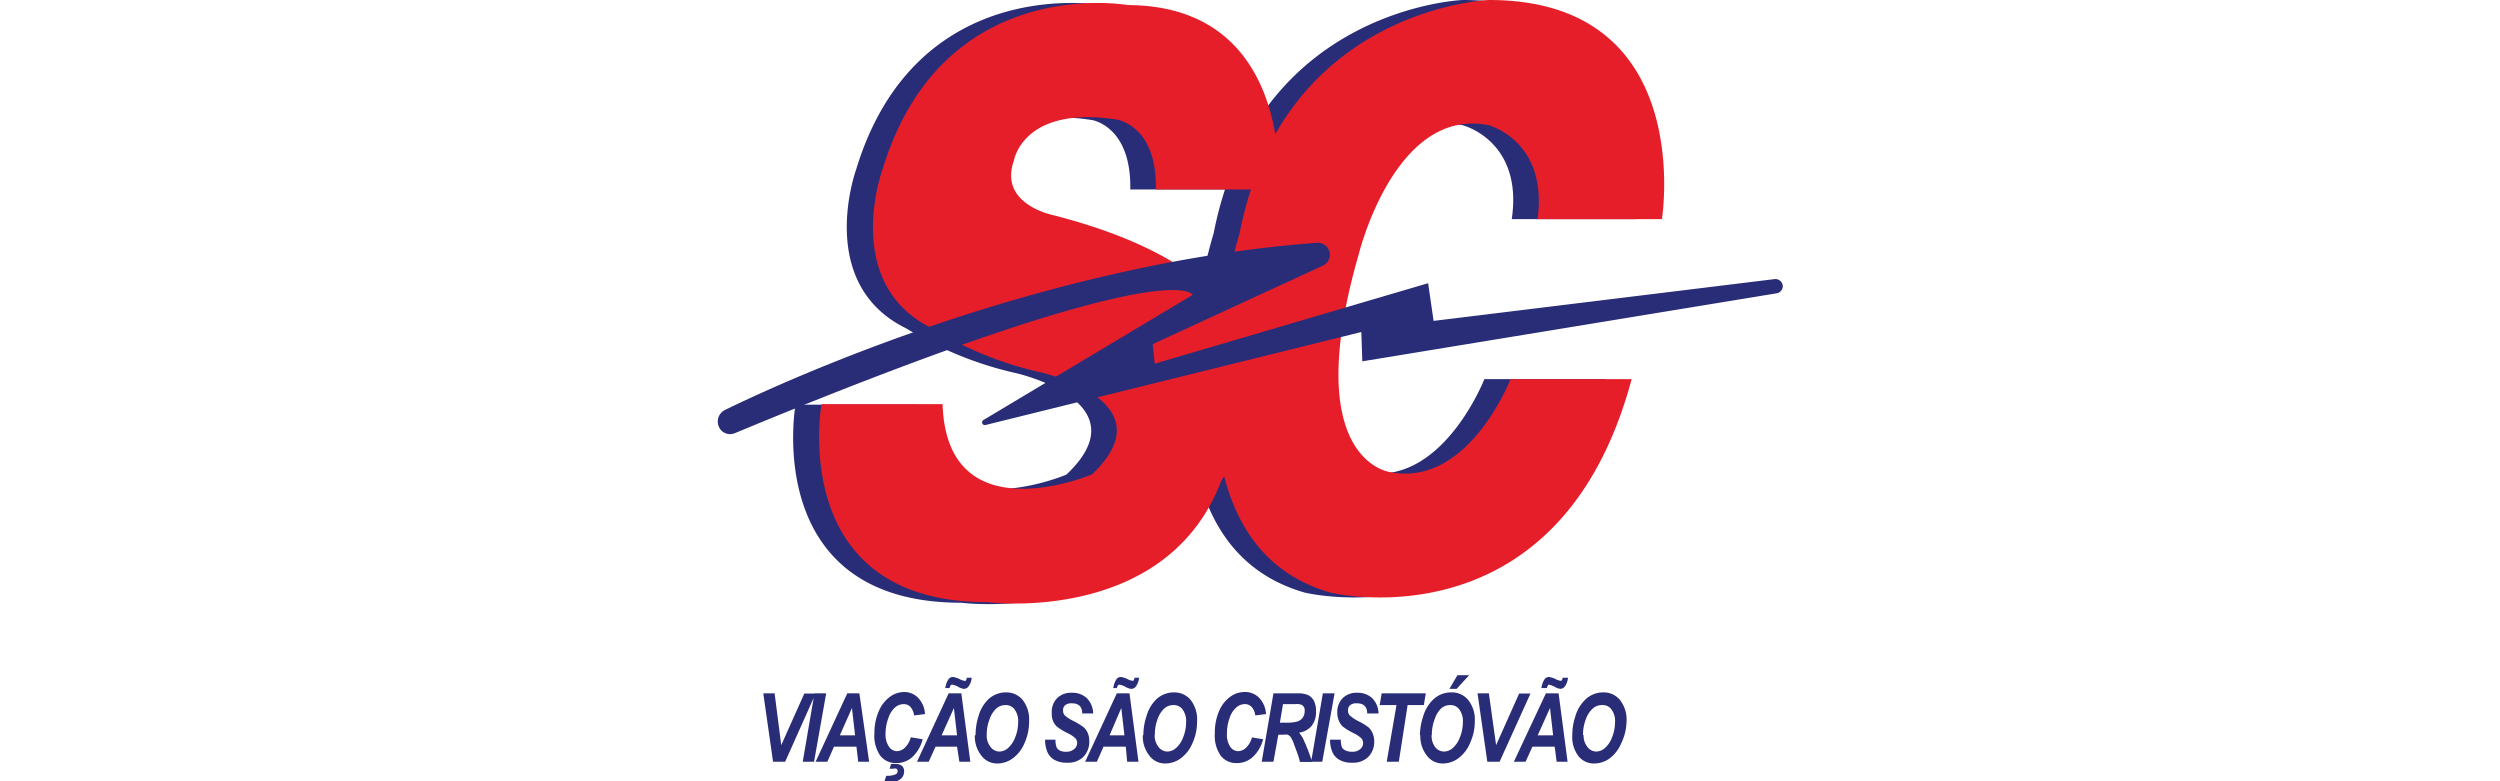
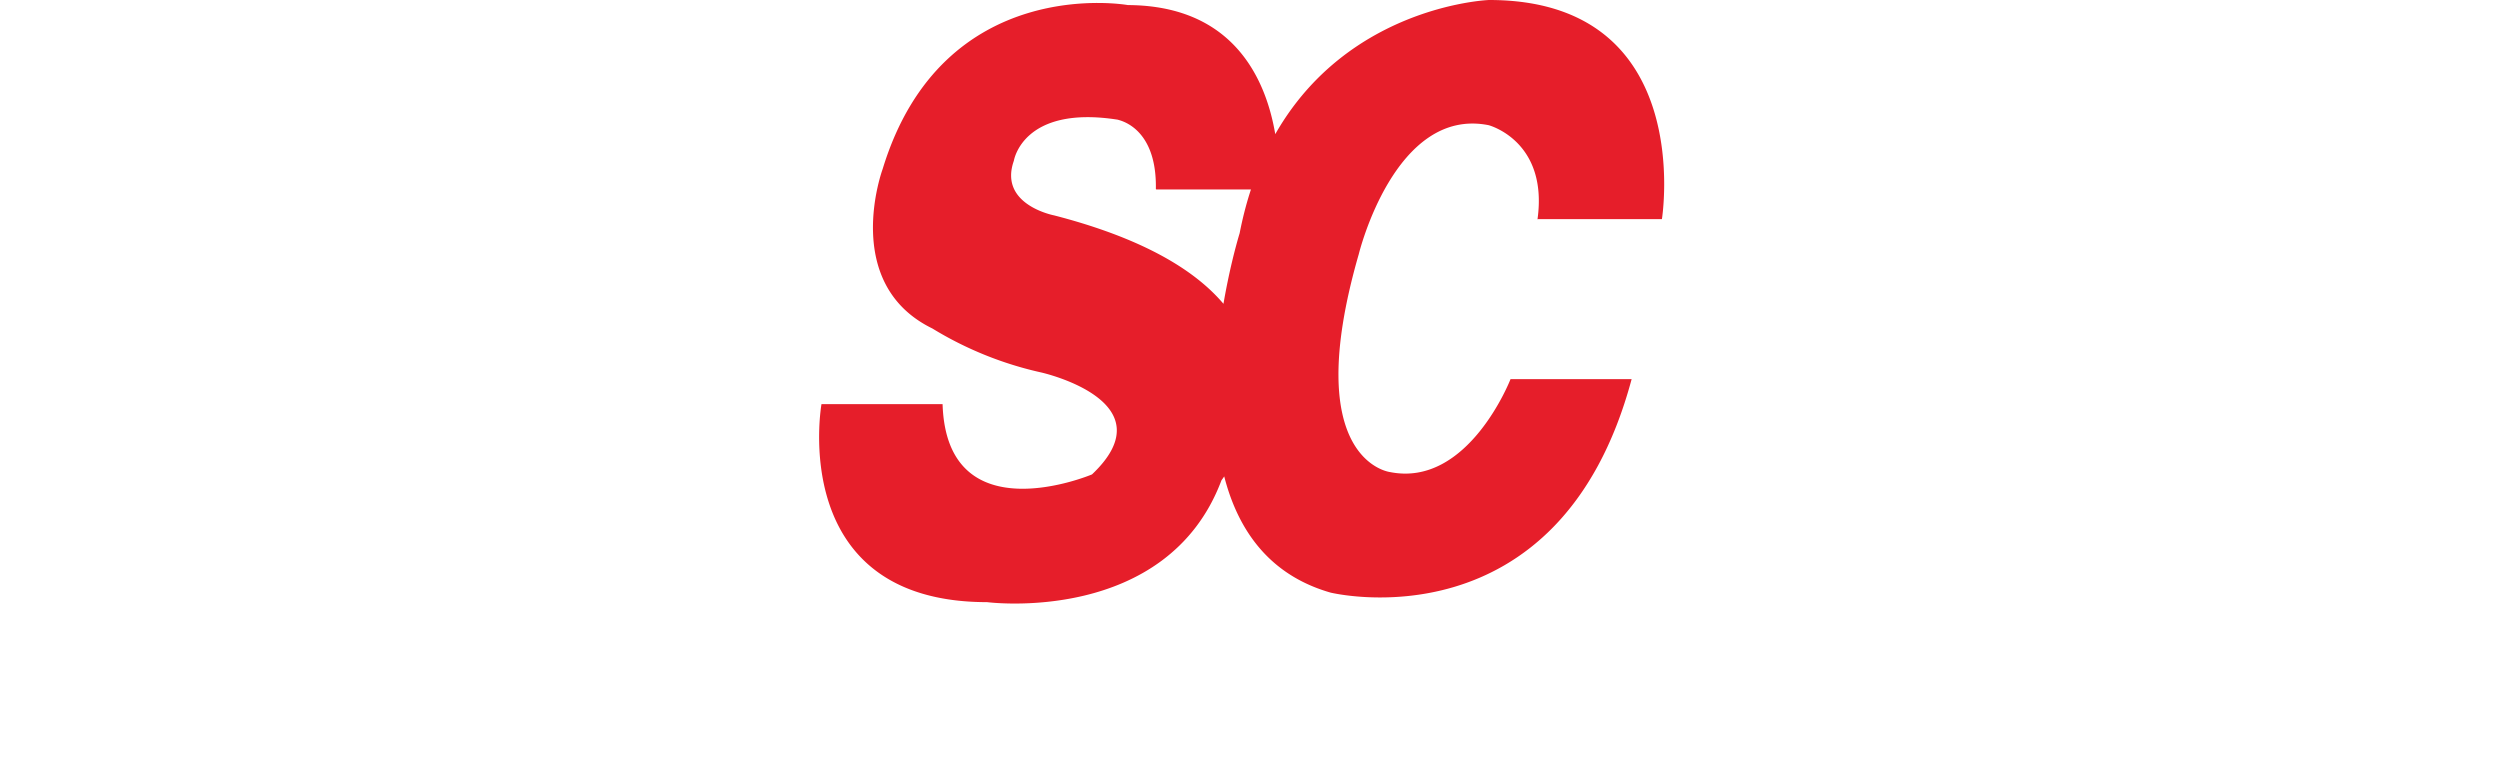
<svg xmlns="http://www.w3.org/2000/svg" viewBox="0 0 128 40">
  <defs>
    <style>.cls-1{fill:#292d77}</style>
  </defs>
-   <path d="M57.86 9.7h6.24S65 .3 56.4.26c0 0-9.48-1.7-12.56 8.4 0 0-2.14 5.86 2.57 8.16A18.26 18.26 0 0 0 52 19.1s6.56 1.46 2.6 5.2c0 0-7.44 3.17-7.65-3.58h-6.22s-1.8 10.14 8.48 10.14c0 0 9.23 1.2 12-6.24 0 0 7.3-9.47-8.54-13.57 0 0-2.86-.54-2.06-2.8 0 0 .44-2.87 5.32-2.1-.02 0 2 .3 1.94 3.54zm19.54 1.52h6.34S85.6 0 74.9 0c0 0-10.5.38-12.76 11.94 0 0-4.9 15.66 4.66 18.4 0 0 11.72 2.88 15.42-10.93H76s-2.17 5.56-6.18 4.76c0 0-4.66-.56-1.6-11.16 0 0 1.84-7.56 6.65-6.6.04 0 3.13.8 2.53 4.82z" class="cls-1" />
  <path d="M59.2 9.7h6.25S66.3.3 57.75.26c0 0-9.48-1.7-12.56 8.4 0 0-2.16 5.86 2.55 8.16a18.26 18.26 0 0 0 5.57 2.25s6.56 1.47 2.6 5.22c0 0-7.44 3.15-7.65-3.6h-6.2s-1.8 10.14 8.48 10.14c0 0 9.2 1.2 12-6.24 0 0 7.28-9.46-8.56-13.56 0 0-2.87-.54-2.07-2.8 0 0 .45-2.87 5.33-2.1-.02.02 2 .3 1.94 3.55zm19.55 1.52h6.34S86.9 0 76.24 0c0 0-10.52.38-12.77 11.94 0 0-4.9 15.66 4.65 18.4 0 0 11.72 2.88 15.42-10.93h-6.2s-2.16 5.56-6.17 4.76c0 0-4.66-.56-1.6-11.16 0 0 1.84-7.56 6.65-6.6 0 0 3.06.8 2.5 4.82z" style="fill:#e61e2a" />
-   <path d="M37.1 21c3.53-1.73 16.53-7.55 30.32-8.57a.62.62 0 0 1 .67.62.62.62 0 0 1-.4.57l-8.67 4 .1 1 14-4.12.28 1.93 17.46-2.14a.38.38 0 0 1 .42.36.38.38 0 0 1-.33.37l-21.2 3.48-.05-1.5-19.24 4.76a.14.14 0 0 1-.1-.26l10.7-6.4s-.86-2.3-23.44 7.08a.63.63 0 0 1-.62-.08.66.66 0 0 1 .1-1.1zm3.1 18h-.62l-.5-3.5h.58l.34 2.65 1.18-2.64h.58zm.9 0 .6-3.5h.6l-.62 3.5zm2.75-.77H42.7l-.34.77h-.6l1.62-3.5H44l.5 3.5h-.56zm-.07-.58-.16-1.4-.62 1.4zm2.86.1.6.1a1.86 1.86 0 0 1-.54.92 1.2 1.2 0 0 1-.8.3 1 1 0 0 1-.83-.38 1.78 1.78 0 0 1-.3-1.15A2.76 2.76 0 0 1 45 36.4a1.72 1.72 0 0 1 .56-.72 1.25 1.25 0 0 1 .73-.25 1 1 0 0 1 .72.3 1.3 1.3 0 0 1 .35.83l-.56.07a.78.78 0 0 0-.2-.45.48.48 0 0 0-.33-.13.68.68 0 0 0-.43.16 1.2 1.2 0 0 0-.35.54 2.28 2.28 0 0 0-.15.82 1.08 1.08 0 0 0 .17.65.5.5 0 0 0 .4.24.6.6 0 0 0 .42-.18 1.1 1.1 0 0 0 .3-.53zM45.28 40l.1-.28h.1a.92.92 0 0 0 .36-.07.17.17 0 0 0 .12-.17.15.15 0 0 0-.06-.12.27.27 0 0 0-.17 0h-.18l.07-.24a.88.88 0 0 1 .25 0 .45.45 0 0 1 .32.1.37.37 0 0 1 .1.3.48.48 0 0 1-.2.38 1 1 0 0 1-.65.17zM49 38.23h-1.1l-.35.77h-.6l1.62-3.5h.65l.46 3.5h-.56zm0-.58-.16-1.4-.63 1.4zm-.35-2.42h-.25a1.07 1.07 0 0 1 .16-.45.28.28 0 0 1 .22-.12 1.1 1.1 0 0 1 .37.12.66.66 0 0 0 .2.07.1.1 0 0 0 .1 0 .37.37 0 0 0 .05-.15h.25a.87.87 0 0 1-.15.43.3.3 0 0 1-.25.14.73.73 0 0 1-.28-.1.85.85 0 0 0-.25-.1q-.16-.07-.2.16zm1.3 2.4a3.06 3.06 0 0 1 .14-.93 1.93 1.93 0 0 1 .55-.93 1.32 1.32 0 0 1 .88-.32 1.07 1.07 0 0 1 .85.4 1.6 1.6 0 0 1 .32 1.06 2.67 2.67 0 0 1-.24 1.15 1.85 1.85 0 0 1-.6.77 1.34 1.34 0 0 1-.77.26 1 1 0 0 1-.8-.36 1.6 1.6 0 0 1-.37-1.07zm.57 0a.94.94 0 0 0 .2.62.58.58 0 0 0 .45.23.7.7 0 0 0 .43-.17 1.36 1.36 0 0 0 .37-.54 2.1 2.1 0 0 0 .16-.8 1 1 0 0 0-.2-.67.55.55 0 0 0-.45-.2.7.7 0 0 0-.44.15 1.32 1.32 0 0 0-.37.56 2.22 2.22 0 0 0-.15.83zm2.96.24h.56a1.12 1.12 0 0 0 .06.4.38.38 0 0 0 .17.16.72.72 0 0 0 .33.06.6.6 0 0 0 .4-.14.4.4 0 0 0 .15-.3.36.36 0 0 0-.08-.24 1.54 1.54 0 0 0-.4-.27 3.17 3.17 0 0 1-.56-.34.83.83 0 0 1-.2-.3 1 1 0 0 1-.06-.4 1 1 0 0 1 .27-.75 1 1 0 0 1 .76-.28 1.06 1.06 0 0 1 .77.28 1.13 1.13 0 0 1 .32.78h-.56q0-.52-.53-.52a.5.5 0 0 0-.35.1.34.34 0 0 0-.1.28.33.33 0 0 0 .1.25 2.06 2.06 0 0 0 .42.27 3.13 3.13 0 0 1 .55.34.8.8 0 0 1 .2.3 1 1 0 0 1 .07.4 1.1 1.1 0 0 1-.3.8 1.1 1.1 0 0 1-.83.3 1.25 1.25 0 0 1-.66-.15.83.83 0 0 1-.37-.44 1.6 1.6 0 0 1-.1-.6zm4.16.36H56.5l-.34.77h-.6l1.62-3.5h.65l.46 3.5h-.58zm-.07-.58-.16-1.4-.6 1.4zm-.35-2.42H57a1.07 1.07 0 0 1 .16-.45.28.28 0 0 1 .22-.12 1.1 1.1 0 0 1 .37.12.66.66 0 0 0 .2.07.1.1 0 0 0 .08 0 .37.37 0 0 0 .06-.15h.23a.87.87 0 0 1-.15.43.3.3 0 0 1-.26.14.73.73 0 0 1-.28-.1.85.85 0 0 0-.25-.1q-.14-.07-.2.16zm1.32 2.4a3.06 3.06 0 0 1 .15-.93 1.94 1.94 0 0 1 .55-.93 1.32 1.32 0 0 1 .88-.32 1.07 1.07 0 0 1 .85.4 1.6 1.6 0 0 1 .32 1.06 2.67 2.67 0 0 1-.24 1.15 1.85 1.85 0 0 1-.6.77 1.34 1.34 0 0 1-.77.26 1 1 0 0 1-.8-.36 1.6 1.6 0 0 1-.37-1.07zm.58 0a.94.94 0 0 0 .2.62.58.58 0 0 0 .45.23.7.7 0 0 0 .43-.17 1.36 1.36 0 0 0 .37-.54 2.1 2.1 0 0 0 .16-.8 1 1 0 0 0-.2-.67.55.55 0 0 0-.45-.2.7.7 0 0 0-.44.15 1.32 1.32 0 0 0-.37.56 2.22 2.22 0 0 0-.14.83zm4.95.12.6.1a1.87 1.87 0 0 1-.54.92 1.2 1.2 0 0 1-.8.3 1 1 0 0 1-.83-.38 1.78 1.78 0 0 1-.3-1.15 2.76 2.76 0 0 1 .22-1.14 1.72 1.72 0 0 1 .56-.72 1.25 1.25 0 0 1 .73-.25 1 1 0 0 1 .76.3 1.3 1.3 0 0 1 .35.83l-.55.07a.78.78 0 0 0-.2-.45.48.48 0 0 0-.34-.13.68.68 0 0 0-.42.16 1.2 1.2 0 0 0-.35.54 2.28 2.28 0 0 0-.14.82 1.08 1.08 0 0 0 .16.65.5.5 0 0 0 .4.24.6.6 0 0 0 .42-.18 1.1 1.1 0 0 0 .3-.53zM65.2 39h-.6l.6-3.5h1.27a1.16 1.16 0 0 1 .53.1.7.7 0 0 1 .28.3 1.12 1.12 0 0 1 .1.52 1.14 1.14 0 0 1-.22.74 1 1 0 0 1-.65.35 1.54 1.54 0 0 1 .25.4 9.78 9.78 0 0 1 .42 1.1h-.63q0-.14-.26-.8a2 2 0 0 0-.2-.46.4.4 0 0 0-.15-.13.58.58 0 0 0-.24 0h-.25zm.33-2h.3a2.1 2.1 0 0 0 .6-.06.53.53 0 0 0 .27-.2.57.57 0 0 0 .1-.34.33.33 0 0 0-.13-.3.63.63 0 0 0-.33-.05h-.65zm1.6 2 .6-3.5h.6L67.7 39zm.97-1.13h.55a1.1 1.1 0 0 0 .06.4.38.38 0 0 0 .2.16.72.72 0 0 0 .32.06.6.6 0 0 0 .42-.14.4.4 0 0 0 .14-.3.36.36 0 0 0-.08-.24 1.54 1.54 0 0 0-.4-.27 3.17 3.17 0 0 1-.56-.34.83.83 0 0 1-.2-.3 1 1 0 0 1-.08-.4 1 1 0 0 1 .27-.75 1 1 0 0 1 .76-.28 1.06 1.06 0 0 1 .76.28 1.13 1.13 0 0 1 .32.78H70q0-.52-.53-.52a.5.5 0 0 0-.35.1.34.34 0 0 0-.1.28.33.33 0 0 0 .1.25 2.05 2.05 0 0 0 .4.27 3.17 3.17 0 0 1 .56.34.8.8 0 0 1 .2.3 1 1 0 0 1 .08.4 1.1 1.1 0 0 1-.3.8 1.1 1.1 0 0 1-.83.3 1.25 1.25 0 0 1-.66-.15.84.84 0 0 1-.37-.44 1.6 1.6 0 0 1-.1-.6zM71.62 39H71l.5-2.9h-.86l.1-.6H73l-.1.6h-.83zm1.08-1.37a3.06 3.06 0 0 1 .16-.93 1.94 1.94 0 0 1 .57-.93 1.32 1.32 0 0 1 .88-.32 1.07 1.07 0 0 1 .87.4 1.6 1.6 0 0 1 .33 1.06 2.67 2.67 0 0 1-.25 1.15 1.85 1.85 0 0 1-.6.77 1.34 1.34 0 0 1-.77.26 1 1 0 0 1-.8-.36 1.6 1.6 0 0 1-.37-1.07zm.6 0a.94.94 0 0 0 .18.62.58.58 0 0 0 .46.23.7.7 0 0 0 .43-.17 1.36 1.36 0 0 0 .37-.54 2.1 2.1 0 0 0 .16-.8 1 1 0 0 0-.2-.67.55.55 0 0 0-.45-.2.7.7 0 0 0-.44.15 1.32 1.32 0 0 0-.35.56 2.23 2.23 0 0 0-.15.83zm1.32-3.06h.6l-.64.7h-.37zM76.78 39h-.63l-.5-3.5h.58l.37 2.65 1.18-2.64h.58zm2.82-.77h-1.14l-.35.77h-.6l1.64-3.5h.65l.46 3.5h-.56zm-.08-.58-.16-1.4-.63 1.4zm-.35-2.42h-.25a1.07 1.07 0 0 1 .16-.45.28.28 0 0 1 .22-.12 1.1 1.1 0 0 1 .37.12.66.66 0 0 0 .2.07.1.1 0 0 0 .08 0 .36.36 0 0 0 .06-.15h.27a.87.87 0 0 1-.15.43.3.3 0 0 1-.24.14.73.73 0 0 1-.28-.1.85.85 0 0 0-.25-.1q-.1-.07-.16.16zm1.33 2.4a3.06 3.06 0 0 1 .15-.93 1.94 1.94 0 0 1 .57-.93 1.32 1.32 0 0 1 .88-.32 1.07 1.07 0 0 1 .85.4 1.6 1.6 0 0 1 .33 1.06 2.67 2.67 0 0 1-.28 1.16 1.85 1.85 0 0 1-.6.77 1.34 1.34 0 0 1-.77.25 1 1 0 0 1-.8-.36 1.6 1.6 0 0 1-.33-1.07zm.58 0a.94.94 0 0 0 .2.62.58.58 0 0 0 .45.23.7.7 0 0 0 .43-.17 1.36 1.36 0 0 0 .37-.54 2.1 2.1 0 0 0 .16-.8 1 1 0 0 0-.2-.67.55.55 0 0 0-.47-.2.7.7 0 0 0-.44.15 1.32 1.32 0 0 0-.38.56 2.23 2.23 0 0 0-.15.83z" class="cls-1" />
</svg>